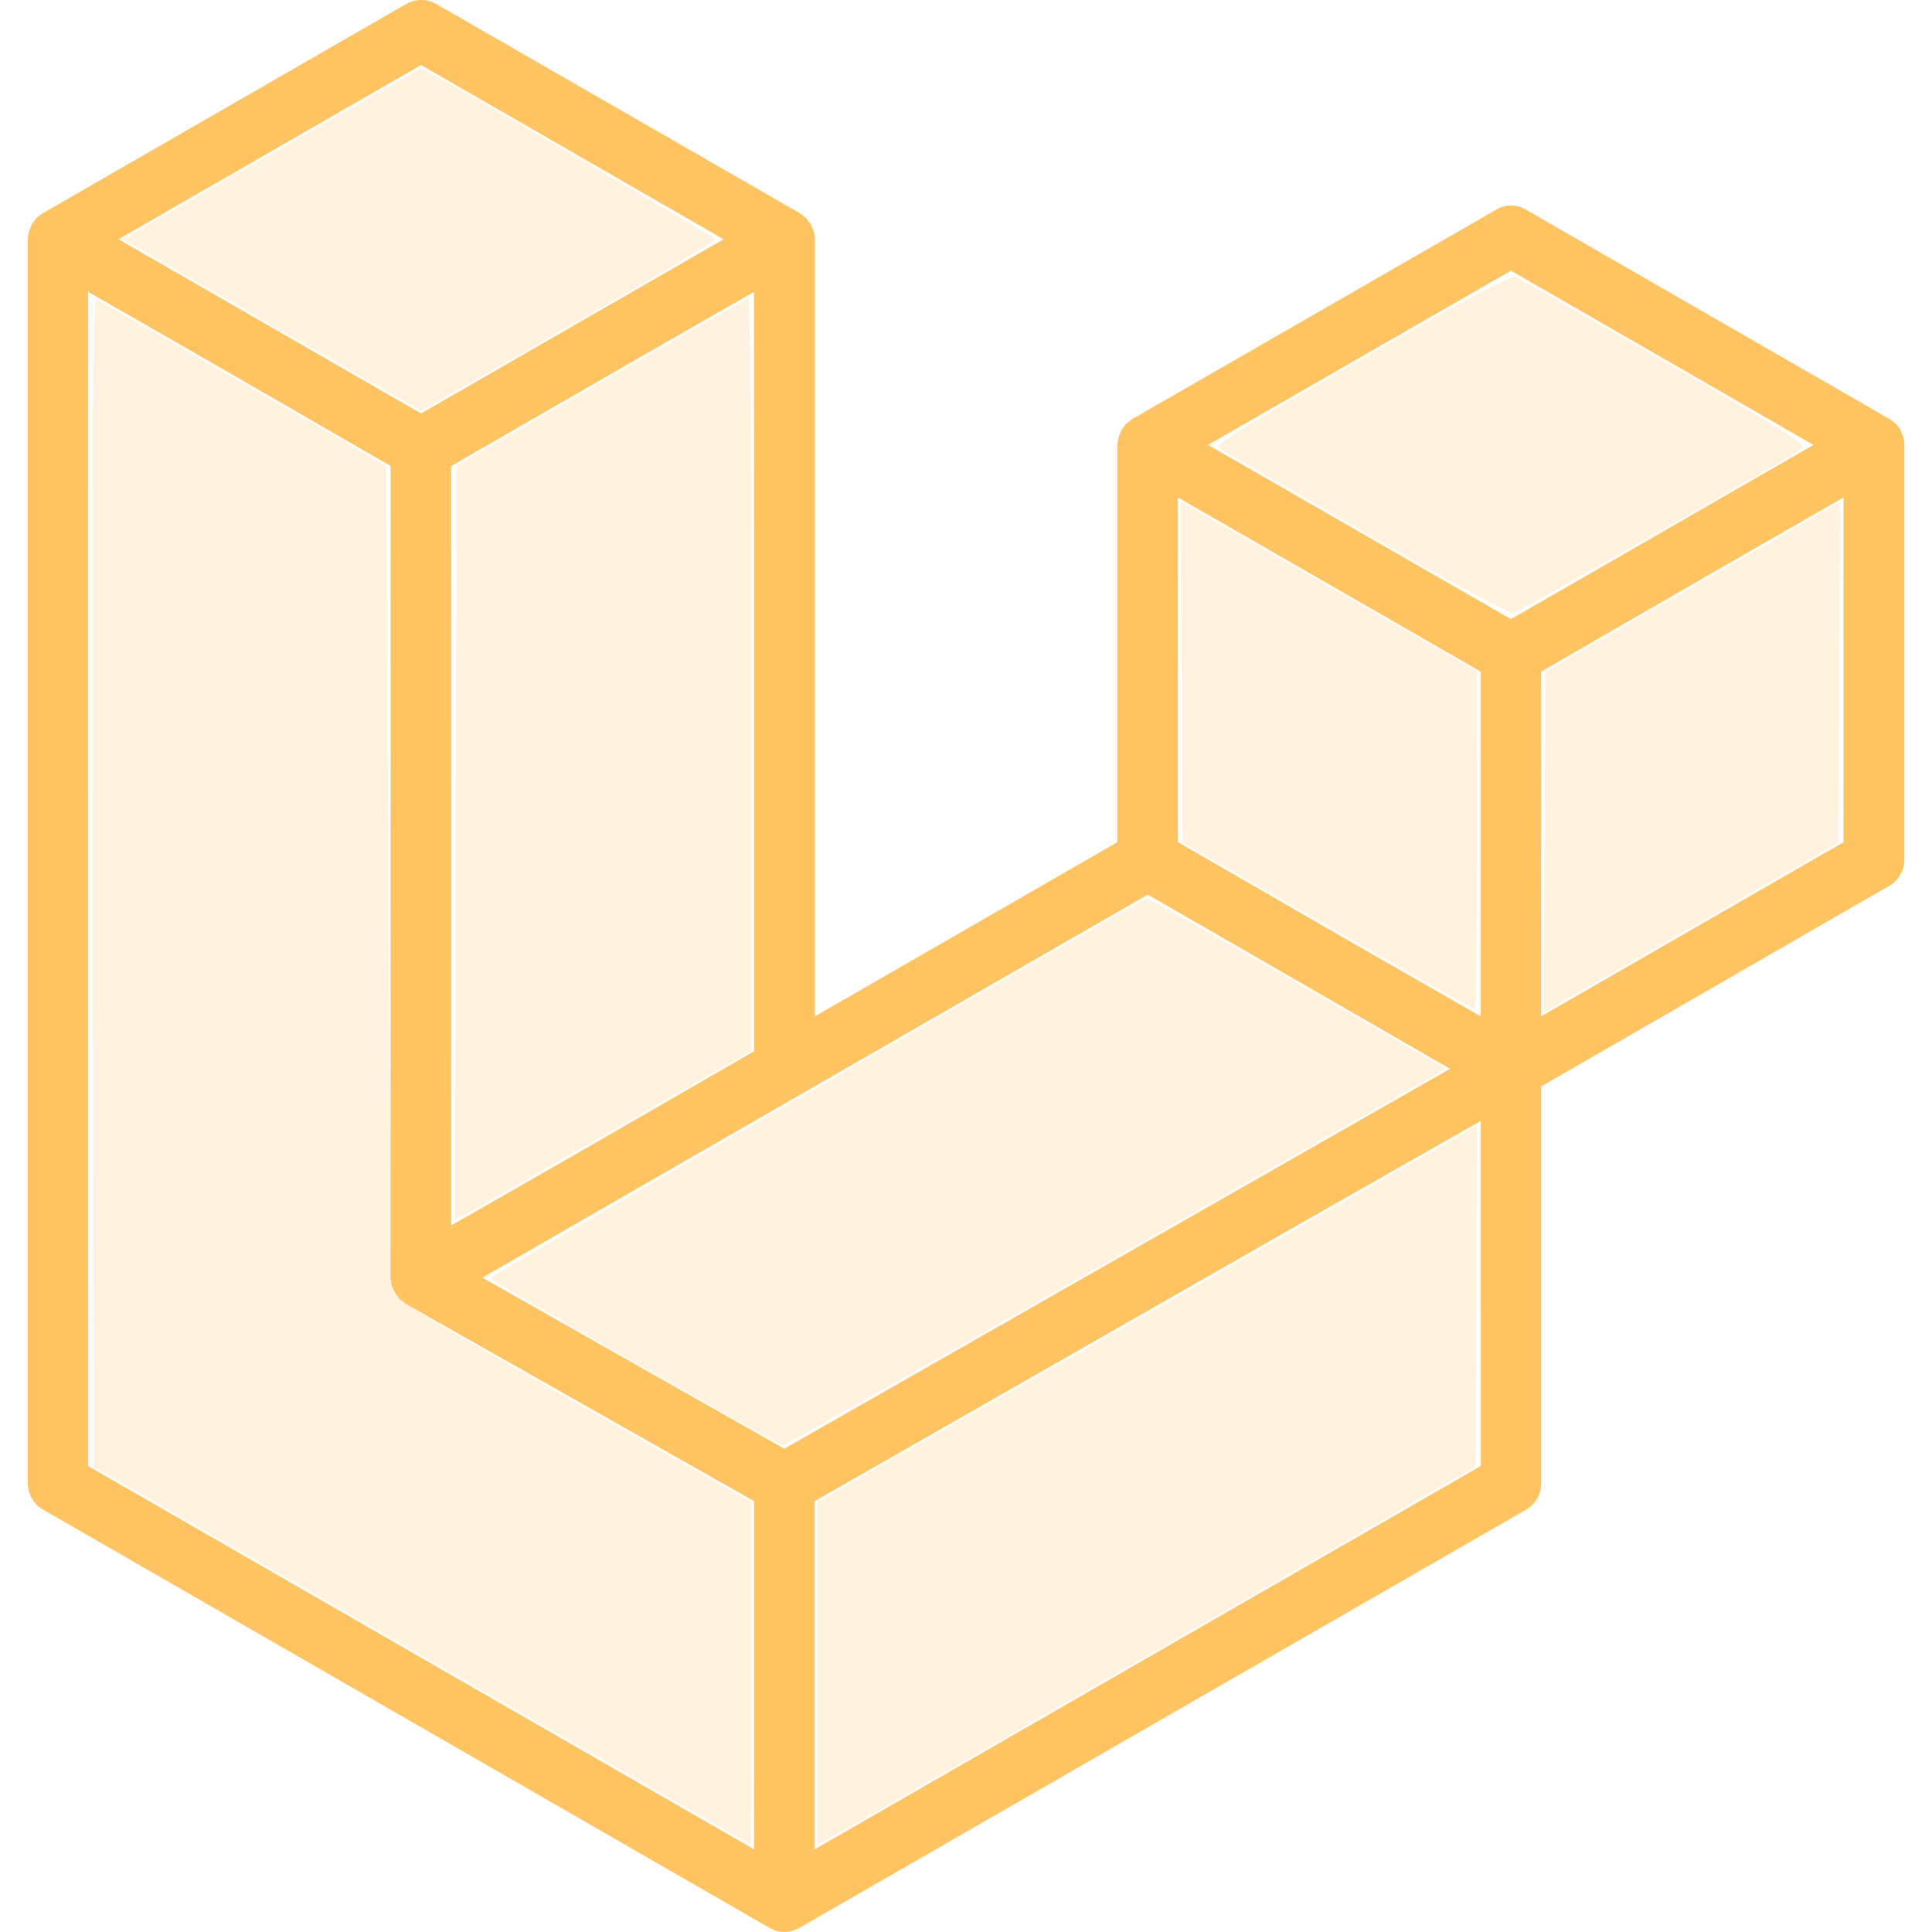
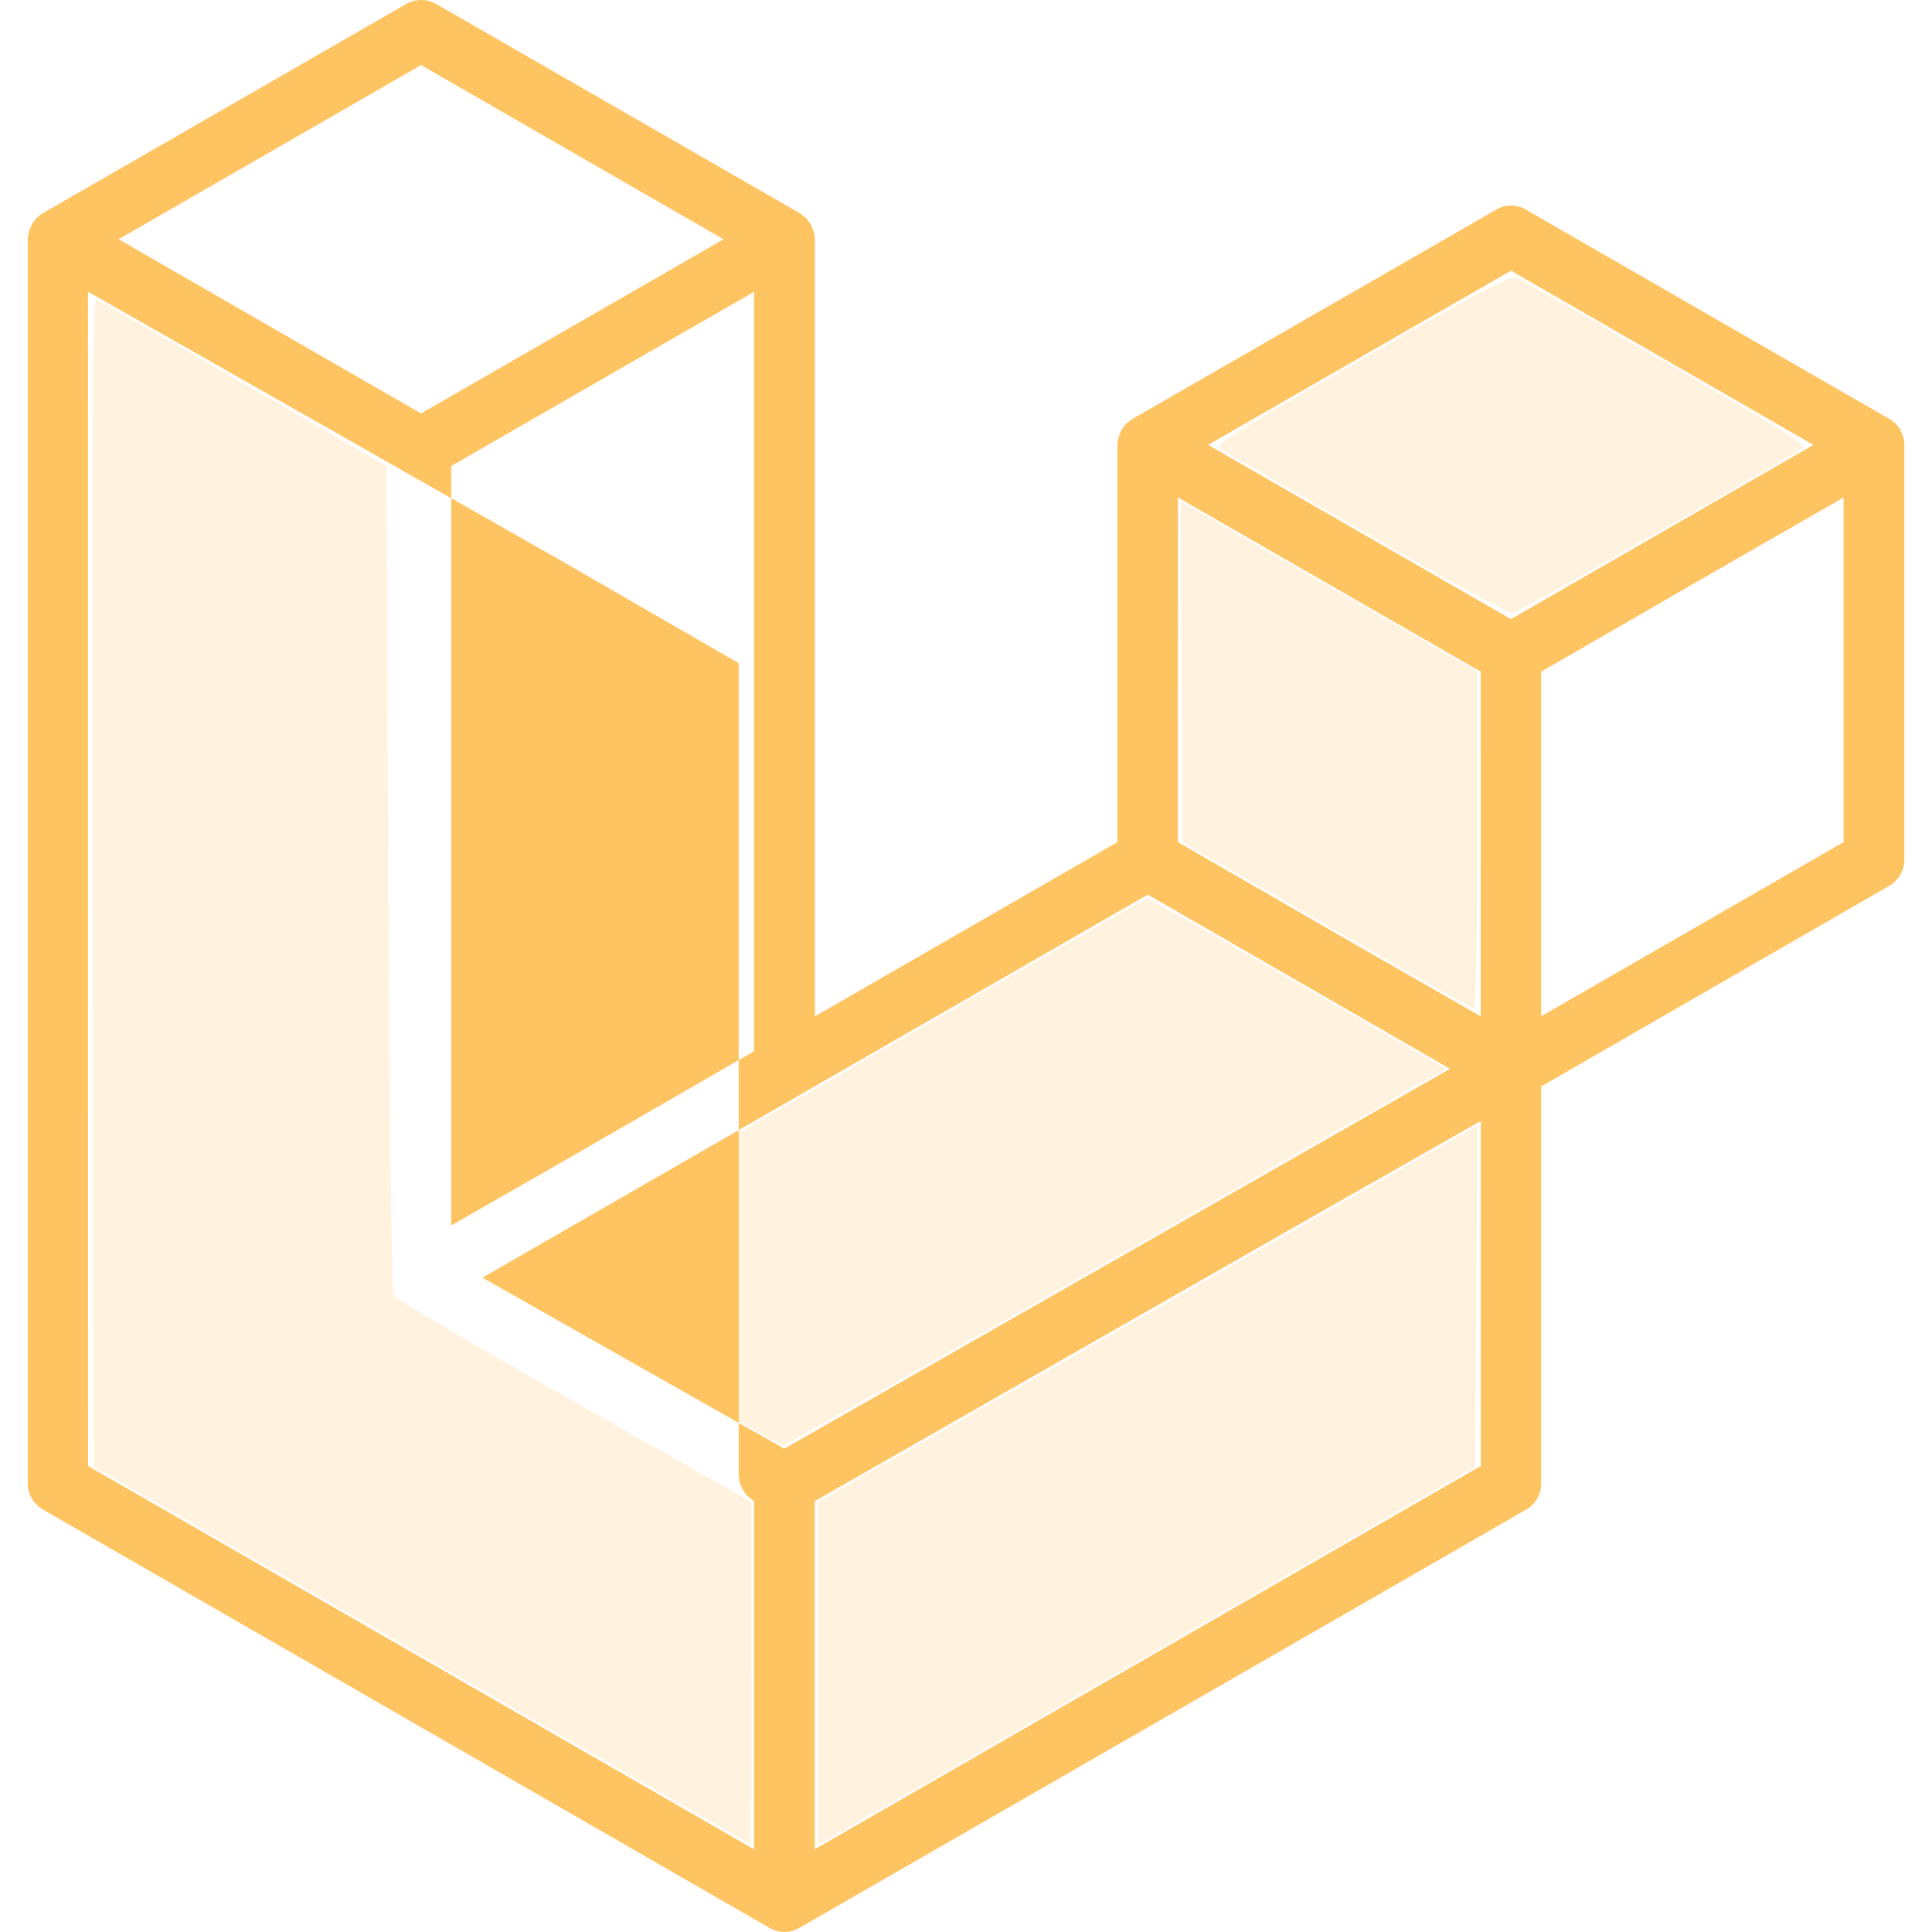
<svg xmlns="http://www.w3.org/2000/svg" xmlns:ns1="http://sodipodi.sourceforge.net/DTD/sodipodi-0.dtd" xmlns:ns2="http://www.inkscape.org/namespaces/inkscape" fill="#ffc462" width="800px" height="800px" viewBox="0 0 32 32" version="1.1" id="svg1" ns1:docname="icon-laravel.svg" ns2:version="1.4.2 (f4327f4, 2025-05-13)">
  <defs id="defs1" />
  <ns1:namedview id="namedview1" pagecolor="#ffffff" bordercolor="#000000" borderopacity="0.25" ns2:showpageshadow="2" ns2:pageopacity="0.0" ns2:pagecheckerboard="0" ns2:deskcolor="#d1d1d1" ns2:zoom="0.61875" ns2:cx="400" ns2:cy="400" ns2:window-width="1360" ns2:window-height="697" ns2:window-x="-8" ns2:window-y="-8" ns2:window-maximized="1" ns2:current-layer="svg1" />
-   <path d="M31.526 7.24c0.010 0.042 0.016 0.089 0.016 0.13v6.87c0 0.177-0.094 0.344-0.25 0.432l-5.766 3.323v6.578c0 0.177-0.094 0.344-0.25 0.432l-12.036 6.927c-0.026 0.016-0.057 0.026-0.089 0.036-0.010 0.005-0.021 0.010-0.031 0.016-0.083 0.021-0.172 0.021-0.255 0-0.016-0.005-0.026-0.010-0.036-0.016-0.031-0.010-0.057-0.021-0.083-0.036l-12.031-6.927c-0.156-0.089-0.255-0.255-0.255-0.432v-20.609c0-0.042 0.010-0.089 0.021-0.13 0.005-0.016 0.010-0.026 0.016-0.042 0.010-0.026 0.021-0.052 0.031-0.078 0.005-0.016 0.021-0.026 0.031-0.042 0.016-0.021 0.031-0.042 0.047-0.063 0.016-0.010 0.031-0.021 0.047-0.036 0.021-0.016 0.036-0.031 0.057-0.042l6.016-3.464c0.156-0.089 0.349-0.089 0.5 0l6.021 3.464c0.021 0.010 0.036 0.026 0.052 0.042 0.016 0.010 0.036 0.026 0.052 0.036 0.016 0.021 0.026 0.036 0.042 0.063 0.010 0.010 0.026 0.026 0.036 0.042 0.010 0.026 0.021 0.052 0.031 0.078 0.005 0.016 0.016 0.026 0.016 0.042 0.016 0.042 0.021 0.083 0.021 0.13v12.87l5.010-2.885v-6.578c0-0.047 0.010-0.089 0.021-0.13 0.005-0.016 0.010-0.031 0.016-0.042 0.010-0.026 0.021-0.052 0.031-0.078 0.010-0.021 0.026-0.031 0.036-0.047 0.016-0.021 0.026-0.042 0.042-0.057s0.036-0.026 0.052-0.036c0.016-0.016 0.031-0.031 0.052-0.042l6.021-3.464c0.151-0.094 0.344-0.094 0.5 0l6.016 3.464c0.021 0.010 0.036 0.026 0.057 0.042 0.016 0.010 0.031 0.021 0.047 0.036s0.031 0.036 0.047 0.057c0.010 0.016 0.026 0.026 0.031 0.047 0.016 0.026 0.021 0.052 0.031 0.078 0.010 0.010 0.016 0.026 0.021 0.042zM30.536 13.948v-5.708l-2.104 1.208-2.906 1.677v5.708zM24.526 24.281v-5.714l-2.865 1.63-8.167 4.667v5.766zM1.458 4.833v19.448l11.031 6.349v-5.766l-5.766-3.266c-0.021-0.010-0.036-0.026-0.052-0.042-0.016-0.010-0.036-0.021-0.047-0.036h-0.005c-0.016-0.016-0.026-0.036-0.042-0.052-0.010-0.016-0.026-0.031-0.036-0.052-0.010-0.016-0.021-0.042-0.026-0.063-0.010-0.021-0.021-0.036-0.026-0.057s-0.010-0.047-0.010-0.073c-0.005-0.021-0.010-0.036-0.010-0.057v-13.448l-2.906-1.677zM6.974 1.078l-5.010 2.885 5.010 2.885 5.010-2.885zM9.583 19.089l2.906-1.677v-12.578l-2.104 1.208-2.911 1.677v12.578zM25.026 4.484l-5.016 2.885 5.016 2.885 5.010-2.885zM24.526 11.125l-5.016-2.885v5.708l2.906 1.677 2.109 1.208zM12.99 23.995l11.026-6.292-5.005-2.885-11.021 6.344z" fill="#ffc462" id="path1" />
+   <path d="M31.526 7.24c0.010 0.042 0.016 0.089 0.016 0.13v6.87c0 0.177-0.094 0.344-0.25 0.432l-5.766 3.323v6.578c0 0.177-0.094 0.344-0.25 0.432l-12.036 6.927c-0.026 0.016-0.057 0.026-0.089 0.036-0.010 0.005-0.021 0.010-0.031 0.016-0.083 0.021-0.172 0.021-0.255 0-0.016-0.005-0.026-0.010-0.036-0.016-0.031-0.010-0.057-0.021-0.083-0.036l-12.031-6.927c-0.156-0.089-0.255-0.255-0.255-0.432v-20.609c0-0.042 0.010-0.089 0.021-0.13 0.005-0.016 0.010-0.026 0.016-0.042 0.010-0.026 0.021-0.052 0.031-0.078 0.005-0.016 0.021-0.026 0.031-0.042 0.016-0.021 0.031-0.042 0.047-0.063 0.016-0.010 0.031-0.021 0.047-0.036 0.021-0.016 0.036-0.031 0.057-0.042l6.016-3.464c0.156-0.089 0.349-0.089 0.5 0l6.021 3.464c0.021 0.010 0.036 0.026 0.052 0.042 0.016 0.010 0.036 0.026 0.052 0.036 0.016 0.021 0.026 0.036 0.042 0.063 0.010 0.010 0.026 0.026 0.036 0.042 0.010 0.026 0.021 0.052 0.031 0.078 0.005 0.016 0.016 0.026 0.016 0.042 0.016 0.042 0.021 0.083 0.021 0.13v12.87l5.010-2.885v-6.578c0-0.047 0.010-0.089 0.021-0.13 0.005-0.016 0.010-0.031 0.016-0.042 0.010-0.026 0.021-0.052 0.031-0.078 0.010-0.021 0.026-0.031 0.036-0.047 0.016-0.021 0.026-0.042 0.042-0.057s0.036-0.026 0.052-0.036c0.016-0.016 0.031-0.031 0.052-0.042l6.021-3.464c0.151-0.094 0.344-0.094 0.5 0l6.016 3.464c0.021 0.010 0.036 0.026 0.057 0.042 0.016 0.010 0.031 0.021 0.047 0.036s0.031 0.036 0.047 0.057c0.010 0.016 0.026 0.026 0.031 0.047 0.016 0.026 0.021 0.052 0.031 0.078 0.010 0.010 0.016 0.026 0.021 0.042zM30.536 13.948v-5.708l-2.104 1.208-2.906 1.677v5.708zM24.526 24.281v-5.714l-2.865 1.63-8.167 4.667v5.766zM1.458 4.833v19.448l11.031 6.349v-5.766c-0.021-0.010-0.036-0.026-0.052-0.042-0.016-0.010-0.036-0.021-0.047-0.036h-0.005c-0.016-0.016-0.026-0.036-0.042-0.052-0.010-0.016-0.026-0.031-0.036-0.052-0.010-0.016-0.021-0.042-0.026-0.063-0.010-0.021-0.021-0.036-0.026-0.057s-0.010-0.047-0.010-0.073c-0.005-0.021-0.010-0.036-0.010-0.057v-13.448l-2.906-1.677zM6.974 1.078l-5.010 2.885 5.010 2.885 5.010-2.885zM9.583 19.089l2.906-1.677v-12.578l-2.104 1.208-2.911 1.677v12.578zM25.026 4.484l-5.016 2.885 5.016 2.885 5.010-2.885zM24.526 11.125l-5.016-2.885v5.708l2.906 1.677 2.109 1.208zM12.99 23.995l11.026-6.292-5.005-2.885-11.021 6.344z" fill="#ffc462" id="path1" />
  <path style="fill:#ffc462;fill-opacity:0.2;stroke-width:1.616" d="M 174.545,685.48 38.788,607.327 38.379,365.307 C 38.051,171.879 38.376,123.445 39.995,124.076 c 1.114,0.434 28.571,16.1 61.015,34.814 L 160,192.914 l 0.808,170.21 c 0.444,93.615 1.4,171.401 2.124,172.857 1.174,2.362 23.3,15.268 120.301,70.17 l 27.879,15.779 v 70.853 c 0,38.969 -0.182,70.853 -0.404,70.852 -0.222,-7.8e-4 -61.495,-35.17 -136.162,-78.155 z" id="path2" transform="scale(0.04)" />
  <path style="fill:#ffc462;fill-opacity:0.2;stroke-width:1.616" d="M 338.586,692.764 V 621.827 L 468.283,547.847 C 539.616,507.159 601.078,472.083 604.866,469.902 l 6.886,-3.966 -0.421,70.691 -0.421,70.691 -130.101,75.005 c -71.556,41.253 -132.828,76.439 -136.162,78.192 l -6.061,3.188 z" id="path3" transform="scale(0.04)" />
  <path style="fill:#ffc462;fill-opacity:0.2;stroke-width:1.616" d="m 263.079,564.275 c -33.084,-18.796 -60.175,-34.58 -60.202,-35.076 -0.041,-0.748 269.551,-156.576 272.071,-157.261 0.448,-0.122 28.496,15.715 62.328,35.193 l 61.513,35.415 -136.887,78.121 c -75.288,42.966 -137.288,78.044 -137.779,77.951 -0.49,-0.093 -27.96,-15.548 -61.044,-34.343 z" id="path4" transform="scale(0.04)" />
-   <path style="fill:#ffc462;fill-opacity:0.2;stroke-width:1.616" d="m 188.679,348.949 0.412,-156.224 59.798,-34.499 c 32.889,-18.974 60.343,-34.519 61.01,-34.544 0.667,-0.025 1.212,70.03 1.212,155.679 v 155.724 l -57.778,33.153 c -31.778,18.234 -59.418,34.004 -61.422,35.044 l -3.644,1.891 z" id="path5" transform="scale(0.04)" />
  <path style="fill:#ffc462;fill-opacity:0.2;stroke-width:1.616" d="m 549.495,383.289 -59.798,-34.443 -0.421,-70.627 -0.421,-70.627 7.806,4.487 c 4.293,2.468 31.918,18.305 61.389,35.194 l 53.584,30.707 0.042,69.899 c 0.023,38.444 -0.503,69.889 -1.17,69.876 -0.667,-0.013 -28.121,-15.522 -61.01,-34.466 z" id="path6" transform="scale(0.04)" />
-   <path style="fill:#ffc462;fill-opacity:0.2;stroke-width:1.616" d="M 639.579,348.74 640,278.205 l 8.081,-4.754 c 4.444,-2.615 31.907,-18.458 61.027,-35.207 l 52.946,-30.453 -0.421,70.564 -0.421,70.564 -13.737,7.936 c -7.556,4.365 -35.018,20.195 -61.027,35.178 l -47.29,27.242 z" id="path7" transform="scale(0.04)" />
  <path style="fill:#ffc462;fill-opacity:0.2;stroke-width:1.616" d="M 566.465,221.316 C 534.909,203.044 507.505,187.228 505.566,186.168 c -3.212,-1.755 1.922,-5.062 57.811,-37.238 42.162,-24.273 62.21,-34.978 64.131,-34.246 1.537,0.586 29.484,16.435 62.104,35.219 49.766,28.658 58.868,34.446 56.566,35.975 -8.221,5.459 -117.285,67.497 -119.596,68.029 -1.509,0.347 -28.562,-14.319 -60.117,-32.591 z" id="path8" transform="scale(0.04)" />
-   <path style="fill:#ffc462;fill-opacity:0.2;stroke-width:1.616" d="M 112.625,134.618 50.855,99.04 112.375,63.662 c 33.836,-19.458 61.77,-35.379 62.076,-35.379 1.478,0 121.352,69.696 121.652,70.729 0.19,0.654 -23.756,15.008 -53.212,31.897 -29.456,16.889 -56.919,32.637 -61.027,34.997 l -7.47,4.29 z" id="path9" transform="scale(0.04)" />
</svg>